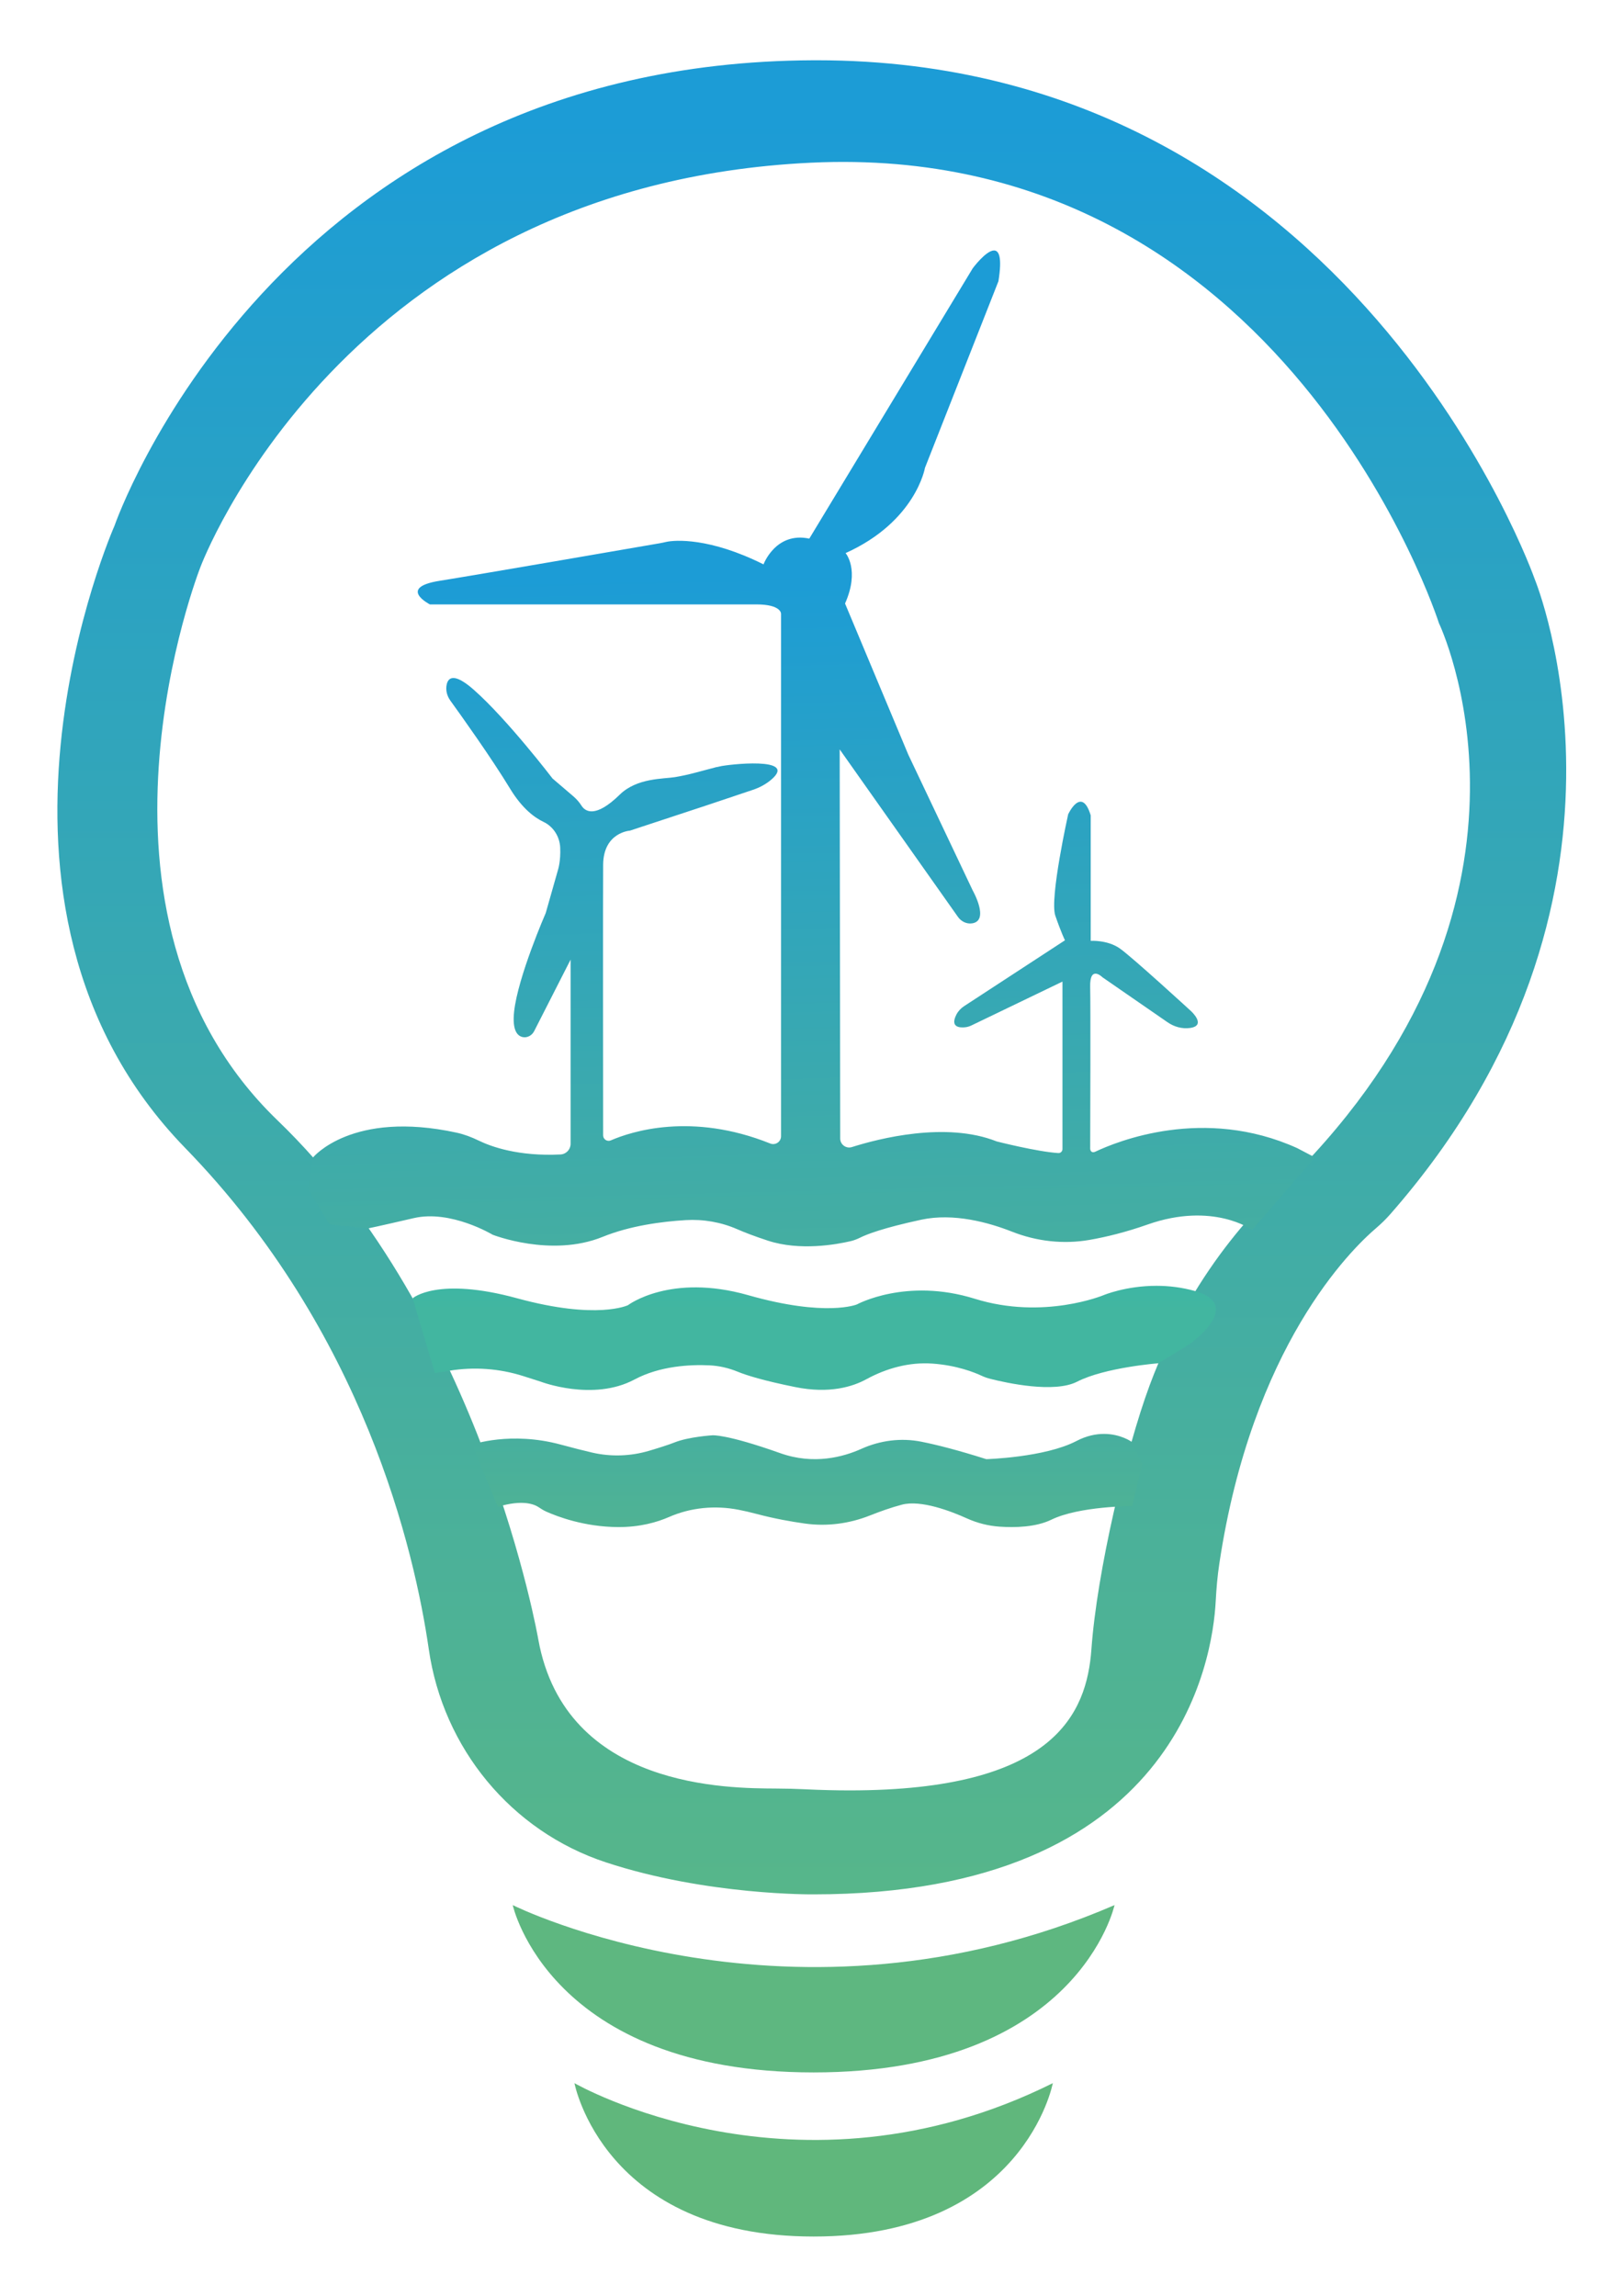
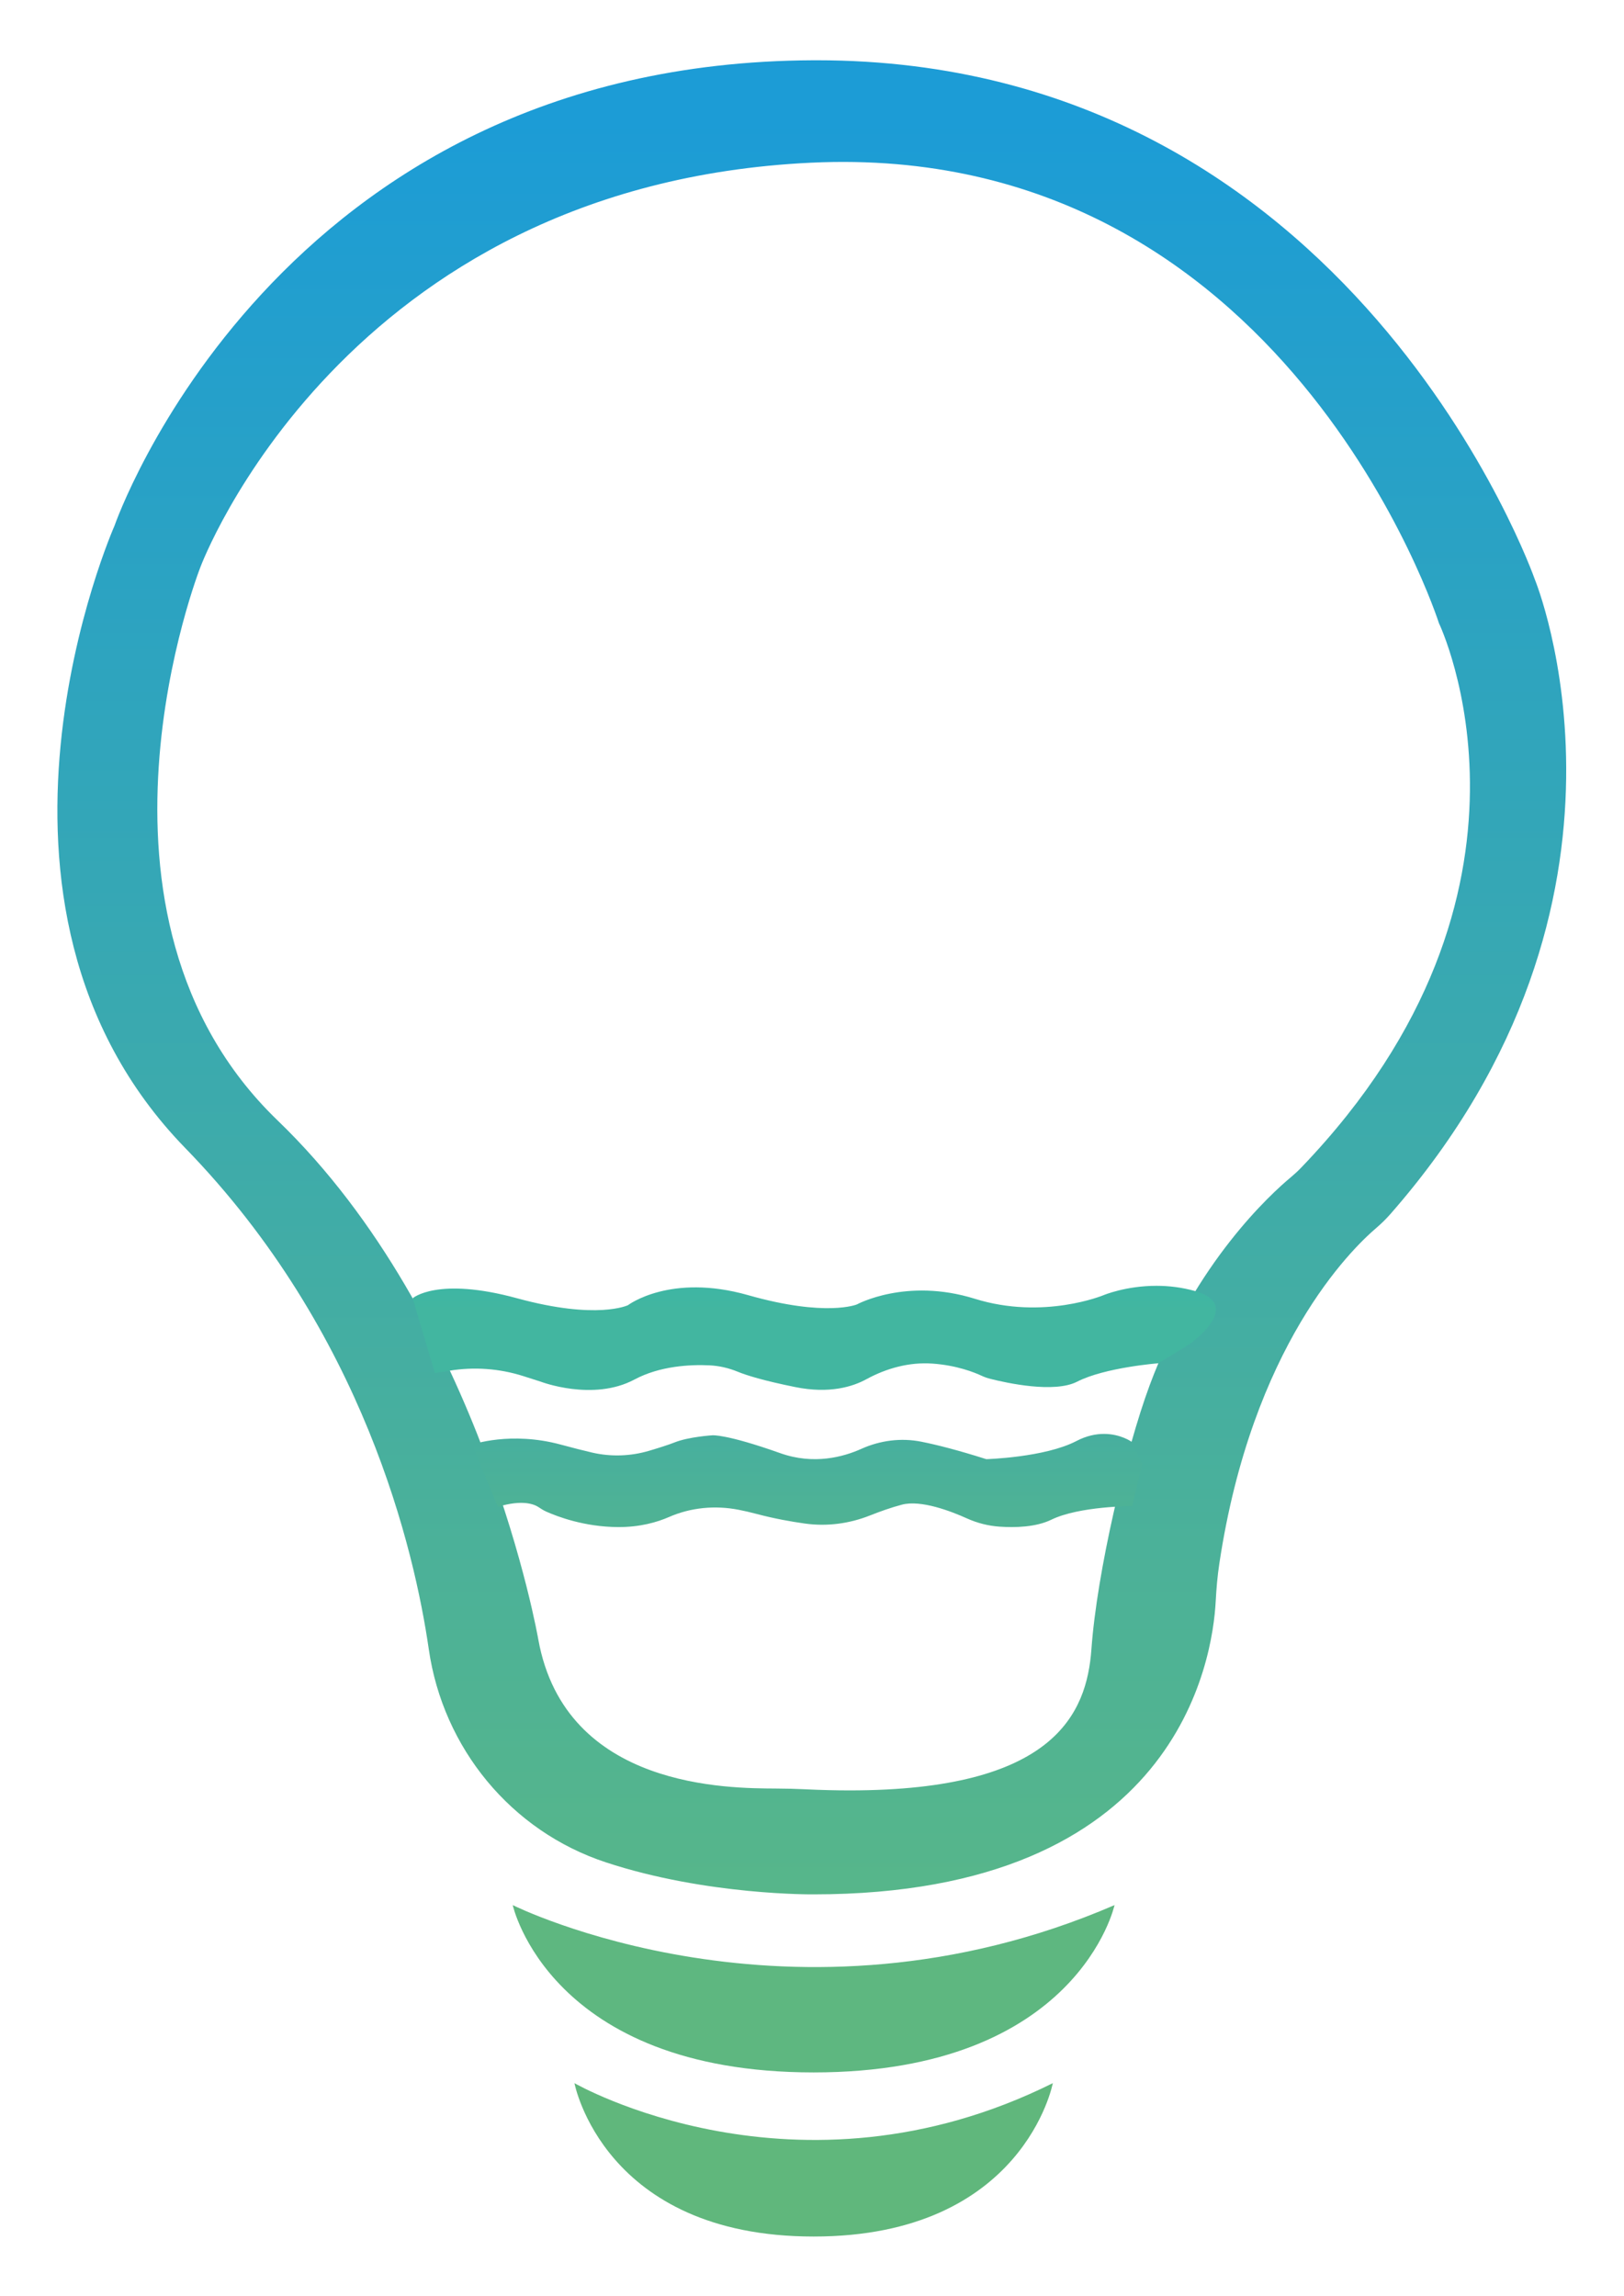
<svg xmlns="http://www.w3.org/2000/svg" viewBox="0 0 1122.52 1587.4" height="1587.4" width="1122.52" xml:space="preserve" id="svg2" version="1.1">
  <defs id="defs6">
    <clipPath id="clipPath18" clipPathUnits="userSpaceOnUse">
      <path id="path16" d="M 0,1190.551 H 841.89 V 0 H 0 Z" />
    </clipPath>
    <clipPath id="clipPath34" clipPathUnits="userSpaceOnUse">
-       <path id="path32" d="M 421.78,1159.591 C 142.257,1158.479 59.38,918.194 59.38,918.194 v 0 c 0,0 -86.776,-195.818 36.711,-322.768 v 0 c 92.615,-95.23 118.889,-209 126.253,-259.915 v 0 c 7.386,-51.242 42.681,-94.315 91.853,-110.502 v 0 C 366.42,207.797 421.78,208.408 421.78,208.408 v 0 c 188.933,0 207.016,121.917 208.607,152.004 v 0 c 0.348,6.537 0.892,13.029 1.873,19.5 v 0 c 16.95,112.68 68.148,162.834 81.438,174.141 v 0 c 2.549,2.2 4.946,4.531 7.168,7.058 v 0 c 143.313,163.422 74.99,329.262 74.99,329.262 v 0 c 0,0 -94.184,269.207 -372.36,269.221 v 0 c -0.578,0 -1.136,-10e-4 -1.716,0 m -4.053,-896.695 c -5.229,0.261 -9.477,0.349 -15.381,0.393 v 0 c -23.965,0.173 -109.13,-0.372 -123.204,77.233 v 0 c 0,0 -28.736,166.689 -135.164,269.217 v 0 C 32.931,716.711 103.934,896.778 103.934,896.778 v 0 c 0,0 73.683,198.149 316.669,209.696 v 0 c 245.688,11.678 325.536,-238.803 325.536,-238.803 v 0 c 0,0 66.624,-138.606 -71.35,-282.289 v 0 c -1.702,-1.787 -3.509,-3.442 -5.404,-5.033 v 0 c -10.219,-8.497 -49.652,-44.27 -73.269,-107.975 v 0 C 583.828,439.215 568.817,375.75 565.942,335.577 v 0 c -2.407,-33.494 -19.349,-73.248 -125.301,-73.249 v 0 c -7.218,0 -14.846,0.185 -22.914,0.568" />
+       <path id="path32" d="M 421.78,1159.591 C 142.257,1158.479 59.38,918.194 59.38,918.194 v 0 c 0,0 -86.776,-195.818 36.711,-322.768 v 0 c 92.615,-95.23 118.889,-209 126.253,-259.915 v 0 c 7.386,-51.242 42.681,-94.315 91.853,-110.502 v 0 C 366.42,207.797 421.78,208.408 421.78,208.408 v 0 c 188.933,0 207.016,121.917 208.607,152.004 v 0 c 0.348,6.537 0.892,13.029 1.873,19.5 v 0 c 16.95,112.68 68.148,162.834 81.438,174.141 v 0 c 2.549,2.2 4.946,4.531 7.168,7.058 v 0 c 143.313,163.422 74.99,329.262 74.99,329.262 c 0,0 -94.184,269.207 -372.36,269.221 v 0 c -0.578,0 -1.136,-10e-4 -1.716,0 m -4.053,-896.695 c -5.229,0.261 -9.477,0.349 -15.381,0.393 v 0 c -23.965,0.173 -109.13,-0.372 -123.204,77.233 v 0 c 0,0 -28.736,166.689 -135.164,269.217 v 0 C 32.931,716.711 103.934,896.778 103.934,896.778 v 0 c 0,0 73.683,198.149 316.669,209.696 v 0 c 245.688,11.678 325.536,-238.803 325.536,-238.803 v 0 c 0,0 66.624,-138.606 -71.35,-282.289 v 0 c -1.702,-1.787 -3.509,-3.442 -5.404,-5.033 v 0 c -10.219,-8.497 -49.652,-44.27 -73.269,-107.975 v 0 C 583.828,439.215 568.817,375.75 565.942,335.577 v 0 c -2.407,-33.494 -19.349,-73.248 -125.301,-73.249 v 0 c -7.218,0 -14.846,0.185 -22.914,0.568" />
    </clipPath>
    <linearGradient id="linearGradient44" spreadMethod="pad" gradientTransform="matrix(0,-940.937,-940.937,0,420.945,1120.661)" gradientUnits="userSpaceOnUse" y2="0" x2="1" y1="0" x1="0">
      <stop id="stop40" offset="0" style="stop-opacity:1;stop-color:#1c9cd6" />
      <stop id="stop42" offset="1" style="stop-opacity:1;stop-color:#59b787" />
    </linearGradient>
    <clipPath id="clipPath54" clipPathUnits="userSpaceOnUse">
      <path id="path52" d="M 504.381,1051.686 419.645,911.51 c -17.43,3.708 -23.734,-13.351 -23.734,-13.351 v 0 c -27.813,13.906 -45.862,12.715 -50.55,11.628 v 0 c -1.048,-0.243 -2.085,-0.474 -3.146,-0.657 v 0 c -13.624,-2.358 -94.116,-16.278 -114.293,-19.5 v 0 c -22.065,-3.522 -5.006,-12.237 -5.006,-12.237 v 0 h 169.287 c 12.979,0 12.793,-4.821 12.793,-4.821 v 0 -270.988 c 0,-2.898 -2.934,-4.847 -5.623,-3.767 v 0 c -40.837,16.391 -71.985,6.232 -82.641,1.613 v 0 c -1.889,-0.819 -3.984,0.56 -3.986,2.62 v 0 c -0.023,22.932 -0.118,125.429 0.005,140.358 v 0 c 0.139,16.827 13.906,17.661 13.906,17.661 v 0 l 39.633,13.072 24.143,8.099 c 3.467,1.162 6.736,2.91 9.516,5.287 v 0 c 14.227,12.167 -23.018,7.805 -26.678,6.853 v 0 c -0.626,-0.164 -1.252,-0.294 -1.892,-0.387 v 0 l -11.02,-2.919 c -3.41,-0.903 -6.848,-1.665 -10.326,-2.248 v 0 c -5.894,-0.986 -19.711,-0.317 -28.66,-9.076 v 0 c -12.785,-12.513 -17.988,-8.664 -19.852,-5.724 v 0 c -1.165,1.835 -2.613,3.468 -4.265,4.881 v 0 l -10.741,9.187 c 0,0 -23.363,30.594 -40.792,45.984 v 0 c -10.197,9.003 -13.285,6.457 -14.095,2.793 v 0 c -0.642,-2.915 0.151,-5.954 1.899,-8.374 v 0 c 5.446,-7.541 21.356,-29.801 30.923,-45.595 v 0 c 6.241,-10.304 12.695,-15.075 17.353,-17.285 v 0 c 5.153,-2.445 8.423,-7.651 8.681,-13.35 v 0 c 0.319,-6.992 -1.096,-11.362 -1.096,-11.362 v 0 l -6.397,-22.529 c 0,0 -14.462,-33.096 -16.409,-51.175 v 0 c -1.071,-9.943 1.812,-12.734 4.625,-13.233 v 0 c 2.365,-0.42 4.689,0.984 5.779,3.124 v 0 l 18.892,37.088 v -95.535 c 0,-2.931 -2.304,-5.371 -5.232,-5.516 v 0 c -21.802,-1.079 -35.902,4.023 -42.406,7.186 v 0 c -3.664,1.783 -7.482,3.248 -11.463,4.114 v 0 c -54.3,11.824 -74.439,-12.83 -74.439,-12.83 v 0 l -2.557,-16.458 11.125,-18.357 20.282,-1.937 c 0,0 4.193,0.826 23.385,5.275 v 0 c 19.19,4.451 40.884,-8.622 40.884,-8.622 v 0 c 0,0 30.315,-11.96 57.016,-1.112 v 0 c 14.339,5.826 30.844,7.96 43.053,8.689 v 0 c 9.178,0.548 18.375,-1.044 26.798,-4.734 v 0 c 3.667,-1.606 8.766,-3.585 15.813,-5.902 v 0 c 16.556,-5.447 35.503,-2.019 42.936,-0.279 v 0 c 1.727,0.405 3.38,1.051 4.965,1.844 v 0 c 3.174,1.59 11.548,4.948 31.642,9.281 v 0 c 16.845,3.634 35.061,-1.46 47.083,-6.197 v 0 c 12.784,-5.039 26.66,-6.632 40.196,-4.269 v 0 c 8.466,1.478 18.645,3.929 30.092,7.963 v 0 c 33.93,11.96 54.234,-2.781 54.234,-2.781 v 0 l 32.541,37.596 -9.179,4.817 c -48.44,21.92 -93.538,3.453 -104.717,-1.869 v 0 c -1.458,-0.694 -2.634,0.056 -2.629,1.672 v 0 c 0.048,14.094 0.234,73.495 -0.01,83.776 v 0 c -0.278,11.682 6.396,5.004 6.396,5.004 v 0 l 33.738,-23.316 c 3.399,-2.35 7.546,-3.527 11.638,-2.959 v 0 c 8.82,1.223 0.516,8.756 0.516,8.756 v 0 c 0,0 -30.595,28.09 -36.991,32.54 v 0 c -6.398,4.45 -15.02,3.894 -15.02,3.894 v 0 65.082 c -4.728,15.575 -11.68,0.556 -11.68,0.556 v 0 c 0,0 -9.734,-43.666 -6.675,-52.566 v 0 c 3.059,-8.9 5.005,-12.793 5.005,-12.793 v 0 l -52.286,-34.147 c -1.677,-1.096 -3.087,-2.588 -4,-4.37 v 0 c -3.362,-6.569 1.589,-6.899 4.551,-6.588 v 0 c 1.132,0.119 2.229,0.46 3.255,0.954 v 0 l 47.183,22.734 v -86.875 c 0,-1.18 -0.98,-2.125 -2.158,-2.051 v 0 c -11.054,0.696 -31.96,6.044 -31.96,6.044 v 0 c -26.302,10.464 -61.203,1.451 -75.068,-2.937 v 0 c -3.005,-0.95 -6.054,1.288 -6.059,4.44 v 0 l -0.27,201.808 61.328,-86.882 c 1.651,-2.339 4.441,-3.758 7.274,-3.353 v 0 c 9.316,1.33 0.373,17.088 0.373,17.088 v 0 l -33.375,70.366 -32.819,78.432 c 7.786,17.522 0.278,26.144 0.278,26.144 v 0 c 36.434,16.409 41.163,44.223 41.163,44.223 v 0 l 38.102,96.788 c 1.944,12.203 0.366,15.936 -2.293,15.936 v 0 c -4.188,0 -11.056,-9.261 -11.056,-9.261" />
    </clipPath>
    <linearGradient id="linearGradient64" spreadMethod="pad" gradientTransform="matrix(11.681,-530.667,-530.667,-11.681,413.917,895.199)" gradientUnits="userSpaceOnUse" y2="0" x2="1" y1="0" x1="0">
      <stop id="stop60" offset="0" style="stop-opacity:1;stop-color:#1c9cd6" />
      <stop id="stop62" offset="1" style="stop-opacity:1;stop-color:#59b787" />
    </linearGradient>
    <clipPath id="clipPath74" clipPathUnits="userSpaceOnUse">
      <path id="path72" d="m 572.244,519.164 c 0,0 -31.15,-12.979 -66.751,-1.877 v 0 c -35.6,11.101 -61.187,-2.942 -61.187,-2.942 v 0 c 0,0 -15.947,-6.677 -56.368,4.819 v 0 c -40.421,11.497 -62.3,-5.191 -62.3,-5.191 v 0 c 0,0 -15.946,-7.788 -57.479,3.568 v 0 c -41.535,11.356 -54.194,0 -54.194,0 v 0 l 11.547,-38.798 7.522,1.237 c 12.85,2.112 26.016,1.145 38.417,-2.824 v 0 l 8.945,-2.862 c 0,0 27.071,-10.385 48.579,1.112 v 0 c 13.238,7.076 28.864,7.83 38.924,7.363 v 0 c 5.057,-0.234 9.993,-1.404 14.677,-3.326 v 0 c 4.374,-1.792 13.024,-4.558 29.837,-7.954 v 0 c 17.738,-3.583 29.799,0.24 36.769,4.048 v 0 c 10.511,5.742 22.292,8.974 34.24,8.144 v 0 c 12.705,-0.881 21.919,-4.601 25.553,-6.305 v 0 c 1.483,-0.695 3.015,-1.226 4.602,-1.628 v 0 c 8.42,-2.128 33.065,-7.547 44.945,-1.454 v 0 c 14.463,7.417 42.133,9.546 42.133,9.546 v 0 l 16.461,10.108 c 0,0 28.183,20.025 2.734,27.297 v 0 c -7.125,2.036 -13.99,2.769 -20.185,2.768 v 0 c -15.932,0 -27.421,-4.849 -27.421,-4.849" />
    </clipPath>
    <linearGradient id="linearGradient96" spreadMethod="pad" gradientTransform="matrix(0.256,-203.048,-203.048,-0.256,422.141,584.524)" gradientUnits="userSpaceOnUse" y2="0" x2="1" y1="0" x1="0">
      <stop id="stop80" offset="0" style="stop-opacity:1;stop-color:#1c9cd6" />
      <stop id="stop82" offset="0.01" style="stop-opacity:1;stop-color:#1c9cd6" />
      <stop id="stop84" offset="0.156" style="stop-opacity:1;stop-color:#59b787" />
      <stop id="stop86" offset="0.19" style="stop-opacity:1;stop-color:#37b5ab" />
      <stop id="stop88" offset="0.194" style="stop-opacity:1;stop-color:#37b5ab" />
      <stop id="stop90" offset="0.359" style="stop-opacity:1;stop-color:#42b6a0" />
      <stop id="stop92" offset="0.367" style="stop-opacity:1;stop-color:#42b6a0" />
      <stop id="stop94" offset="1" style="stop-opacity:1;stop-color:#42b6a0" />
    </linearGradient>
    <clipPath id="clipPath106" clipPathUnits="userSpaceOnUse">
      <path id="path104" d="m 558.152,443.514 c -16.317,-8.53 -46.725,-9.406 -46.725,-9.406 v 0 c -14.647,4.655 -25.564,7.432 -33.654,9.048 v 0 c -10.513,2.102 -21.371,0.695 -31.149,-3.706 v 0 c -9.262,-4.168 -24.646,-8.405 -41.998,-2.241 v 0 c -28.184,10.013 -35.229,9.272 -35.229,9.272 v 0 c 0,0 -12.238,-0.743 -19.655,-3.708 v 0 c -3.066,-1.227 -8.157,-2.833 -13.077,-4.295 v 0 c -9.656,-2.871 -19.888,-3.223 -29.699,-0.937 v 0 c -4.275,0.996 -9.598,2.33 -16.187,4.119 v 0 c -25.959,7.046 -45.983,0 -45.983,0 v 0 l 13.349,-32.264 c 12.795,3.895 18.913,1.323 21.173,-0.207 v 0 c 1.256,-0.851 2.534,-1.653 3.919,-2.274 v 0 c 5.766,-2.584 19.783,-7.932 37.209,-8.027 v 0 c 11.496,-0.064 20.396,2.563 26.422,5.207 v 0 c 11.334,4.972 23.973,6.14 36.121,3.768 v 0 c 2.908,-0.569 6.042,-1.283 9.399,-2.174 v 0 c 9.078,-2.412 17.775,-3.973 25.056,-4.983 v 0 c 11.373,-1.576 22.931,-0.057 33.603,4.178 v 0 c 5.122,2.033 11.045,4.159 16.621,5.625 v 0 c 9.849,2.592 25.313,-3.33 33.734,-7.131 v 0 c 5.337,-2.409 11.035,-3.861 16.876,-4.268 v 0 c 8.004,-0.556 18.832,-0.316 26.895,3.612 v 0 c 14.462,7.046 41.904,7.046 41.904,7.046 v 0 l 5.191,21.879 -5.512,11.482 c 0,0 -5.623,4.078 -14.309,4.078 v 0 c -4.157,0.001 -9.014,-0.933 -14.295,-3.693" />
    </clipPath>
    <linearGradient id="linearGradient116" spreadMethod="pad" gradientTransform="matrix(0,-347.474,-347.474,0,418.532,691.533)" gradientUnits="userSpaceOnUse" y2="0" x2="1" y1="0" x1="0">
      <stop id="stop112" offset="0" style="stop-opacity:1;stop-color:#1c9cd6" />
      <stop id="stop114" offset="1" style="stop-opacity:1;stop-color:#59b787" />
    </linearGradient>
  </defs>
  <g transform="matrix(1.333,0,0,-1.333,0,1587.4)" id="g10">
    <g id="g12">
      <g clip-path="url(#clipPath18)" id="g14">
        <g transform="translate(265.867,202.841)" id="g20">
          <path id="path22" style="fill:#5eb780;fill-opacity:1;fill-rule:nonzero;stroke:none" d="m 0,0 c 0,0 144.626,-72.313 312.059,0 0,0 -18.913,-86.775 -156.029,-86.775 C 18.913,-86.775 0,0 0,0" />
        </g>
        <g transform="translate(297.873,110.502)" id="g24">
          <path id="path26" style="fill:#60b77c;fill-opacity:1;fill-rule:nonzero;stroke:none" d="m 0,0 c 0,0 114.959,-66.287 248.046,0 0,0 -15.033,-79.545 -124.023,-79.545 C 15.033,-79.545 0,0 0,0" />
        </g>
      </g>
    </g>
    <g id="g28">
      <g clip-path="url(#clipPath34)" id="g30">
        <g id="g36">
          <g id="g38">
            <path id="path46" style="fill:url(#linearGradient44);stroke:none" d="M 421.78,1159.591 C 142.257,1158.479 59.38,918.194 59.38,918.194 v 0 c 0,0 -86.776,-195.818 36.711,-322.768 v 0 c 92.615,-95.23 118.889,-209 126.253,-259.915 v 0 c 7.386,-51.242 42.681,-94.315 91.853,-110.502 v 0 C 366.42,207.797 421.78,208.408 421.78,208.408 v 0 c 188.933,0 207.016,121.917 208.607,152.004 v 0 c 0.348,6.537 0.892,13.029 1.873,19.5 v 0 c 16.95,112.68 68.148,162.834 81.438,174.141 v 0 c 2.549,2.2 4.946,4.531 7.168,7.058 v 0 c 143.313,163.422 74.99,329.262 74.99,329.262 v 0 c 0,0 -94.184,269.207 -372.36,269.221 v 0 c -0.578,0 -1.136,-10e-4 -1.716,0 m -4.053,-896.695 c -5.229,0.261 -9.477,0.349 -15.381,0.393 v 0 c -23.965,0.173 -109.13,-0.372 -123.204,77.233 v 0 c 0,0 -28.736,166.689 -135.164,269.217 v 0 C 32.931,716.711 103.934,896.778 103.934,896.778 v 0 c 0,0 73.683,198.149 316.669,209.696 v 0 c 245.688,11.678 325.536,-238.803 325.536,-238.803 v 0 c 0,0 66.624,-138.606 -71.35,-282.289 v 0 c -1.702,-1.787 -3.509,-3.442 -5.404,-5.033 v 0 c -10.219,-8.497 -49.652,-44.27 -73.269,-107.975 v 0 C 583.828,439.215 568.817,375.75 565.942,335.577 v 0 c -2.407,-33.494 -19.349,-73.248 -125.301,-73.249 v 0 c -7.218,0 -14.846,0.185 -22.914,0.568" />
          </g>
        </g>
      </g>
    </g>
    <g id="g48">
      <g clip-path="url(#clipPath54)" id="g50">
        <g id="g56">
          <g id="g58">
-             <path id="path66" style="fill:url(#linearGradient64);stroke:none" d="M 504.381,1051.686 419.645,911.51 c -17.43,3.708 -23.734,-13.351 -23.734,-13.351 v 0 c -27.813,13.906 -45.862,12.715 -50.55,11.628 v 0 c -1.048,-0.243 -2.085,-0.474 -3.146,-0.657 v 0 c -13.624,-2.358 -94.116,-16.278 -114.293,-19.5 v 0 c -22.065,-3.522 -5.006,-12.237 -5.006,-12.237 v 0 h 169.287 c 12.979,0 12.793,-4.821 12.793,-4.821 v 0 -270.988 c 0,-2.898 -2.934,-4.847 -5.623,-3.767 v 0 c -40.837,16.391 -71.985,6.232 -82.641,1.613 v 0 c -1.889,-0.819 -3.984,0.56 -3.986,2.62 v 0 c -0.023,22.932 -0.118,125.429 0.005,140.358 v 0 c 0.139,16.827 13.906,17.661 13.906,17.661 v 0 l 39.633,13.072 24.143,8.099 c 3.467,1.162 6.736,2.91 9.516,5.287 v 0 c 14.227,12.167 -23.018,7.805 -26.678,6.853 v 0 c -0.626,-0.164 -1.252,-0.294 -1.892,-0.387 v 0 l -11.02,-2.919 c -3.41,-0.903 -6.848,-1.665 -10.326,-2.248 v 0 c -5.894,-0.986 -19.711,-0.317 -28.66,-9.076 v 0 c -12.785,-12.513 -17.988,-8.664 -19.852,-5.724 v 0 c -1.165,1.835 -2.613,3.468 -4.265,4.881 v 0 l -10.741,9.187 c 0,0 -23.363,30.594 -40.792,45.984 v 0 c -10.197,9.003 -13.285,6.457 -14.095,2.793 v 0 c -0.642,-2.915 0.151,-5.954 1.899,-8.374 v 0 c 5.446,-7.541 21.356,-29.801 30.923,-45.595 v 0 c 6.241,-10.304 12.695,-15.075 17.353,-17.285 v 0 c 5.153,-2.445 8.423,-7.651 8.681,-13.35 v 0 c 0.319,-6.992 -1.096,-11.362 -1.096,-11.362 v 0 l -6.397,-22.529 c 0,0 -14.462,-33.096 -16.409,-51.175 v 0 c -1.071,-9.943 1.812,-12.734 4.625,-13.233 v 0 c 2.365,-0.42 4.689,0.984 5.779,3.124 v 0 l 18.892,37.088 v -95.535 c 0,-2.931 -2.304,-5.371 -5.232,-5.516 v 0 c -21.802,-1.079 -35.902,4.023 -42.406,7.186 v 0 c -3.664,1.783 -7.482,3.248 -11.463,4.114 v 0 c -54.3,11.824 -74.439,-12.83 -74.439,-12.83 v 0 l -2.557,-16.458 11.125,-18.357 20.282,-1.937 c 0,0 4.193,0.826 23.385,5.275 v 0 c 19.19,4.451 40.884,-8.622 40.884,-8.622 v 0 c 0,0 30.315,-11.96 57.016,-1.112 v 0 c 14.339,5.826 30.844,7.96 43.053,8.689 v 0 c 9.178,0.548 18.375,-1.044 26.798,-4.734 v 0 c 3.667,-1.606 8.766,-3.585 15.813,-5.902 v 0 c 16.556,-5.447 35.503,-2.019 42.936,-0.279 v 0 c 1.727,0.405 3.38,1.051 4.965,1.844 v 0 c 3.174,1.59 11.548,4.948 31.642,9.281 v 0 c 16.845,3.634 35.061,-1.46 47.083,-6.197 v 0 c 12.784,-5.039 26.66,-6.632 40.196,-4.269 v 0 c 8.466,1.478 18.645,3.929 30.092,7.963 v 0 c 33.93,11.96 54.234,-2.781 54.234,-2.781 v 0 l 32.541,37.596 -9.179,4.817 c -48.44,21.92 -93.538,3.453 -104.717,-1.869 v 0 c -1.458,-0.694 -2.634,0.056 -2.629,1.672 v 0 c 0.048,14.094 0.234,73.495 -0.01,83.776 v 0 c -0.278,11.682 6.396,5.004 6.396,5.004 v 0 l 33.738,-23.316 c 3.399,-2.35 7.546,-3.527 11.638,-2.959 v 0 c 8.82,1.223 0.516,8.756 0.516,8.756 v 0 c 0,0 -30.595,28.09 -36.991,32.54 v 0 c -6.398,4.45 -15.02,3.894 -15.02,3.894 v 0 65.082 c -4.728,15.575 -11.68,0.556 -11.68,0.556 v 0 c 0,0 -9.734,-43.666 -6.675,-52.566 v 0 c 3.059,-8.9 5.005,-12.793 5.005,-12.793 v 0 l -52.286,-34.147 c -1.677,-1.096 -3.087,-2.588 -4,-4.37 v 0 c -3.362,-6.569 1.589,-6.899 4.551,-6.588 v 0 c 1.132,0.119 2.229,0.46 3.255,0.954 v 0 l 47.183,22.734 v -86.875 c 0,-1.18 -0.98,-2.125 -2.158,-2.051 v 0 c -11.054,0.696 -31.96,6.044 -31.96,6.044 v 0 c -26.302,10.464 -61.203,1.451 -75.068,-2.937 v 0 c -3.005,-0.95 -6.054,1.288 -6.059,4.44 v 0 l -0.27,201.808 61.328,-86.882 c 1.651,-2.339 4.441,-3.758 7.274,-3.353 v 0 c 9.316,1.33 0.373,17.088 0.373,17.088 v 0 l -33.375,70.366 -32.819,78.432 c 7.786,17.522 0.278,26.144 0.278,26.144 v 0 c 36.434,16.409 41.163,44.223 41.163,44.223 v 0 l 38.102,96.788 c 1.944,12.203 0.366,15.936 -2.293,15.936 v 0 c -4.188,0 -11.056,-9.261 -11.056,-9.261" />
-           </g>
+             </g>
        </g>
      </g>
    </g>
    <g id="g68">
      <g clip-path="url(#clipPath74)" id="g70">
        <g id="g76">
          <g id="g78">
            <path id="path98" style="fill:url(#linearGradient96);stroke:none" d="m 572.244,519.164 c 0,0 -31.15,-12.979 -66.751,-1.877 v 0 c -35.6,11.101 -61.187,-2.942 -61.187,-2.942 v 0 c 0,0 -15.947,-6.677 -56.368,4.819 v 0 c -40.421,11.497 -62.3,-5.191 -62.3,-5.191 v 0 c 0,0 -15.946,-7.788 -57.479,3.568 v 0 c -41.535,11.356 -54.194,0 -54.194,0 v 0 l 11.547,-38.798 7.522,1.237 c 12.85,2.112 26.016,1.145 38.417,-2.824 v 0 l 8.945,-2.862 c 0,0 27.071,-10.385 48.579,1.112 v 0 c 13.238,7.076 28.864,7.83 38.924,7.363 v 0 c 5.057,-0.234 9.993,-1.404 14.677,-3.326 v 0 c 4.374,-1.792 13.024,-4.558 29.837,-7.954 v 0 c 17.738,-3.583 29.799,0.24 36.769,4.048 v 0 c 10.511,5.742 22.292,8.974 34.24,8.144 v 0 c 12.705,-0.881 21.919,-4.601 25.553,-6.305 v 0 c 1.483,-0.695 3.015,-1.226 4.602,-1.628 v 0 c 8.42,-2.128 33.065,-7.547 44.945,-1.454 v 0 c 14.463,7.417 42.133,9.546 42.133,9.546 v 0 l 16.461,10.108 c 0,0 28.183,20.025 2.734,27.297 v 0 c -7.125,2.036 -13.99,2.769 -20.185,2.768 v 0 c -15.932,0 -27.421,-4.849 -27.421,-4.849" />
          </g>
        </g>
      </g>
    </g>
    <g id="g100">
      <g clip-path="url(#clipPath106)" id="g102">
        <g id="g108">
          <g id="g110">
            <path id="path118" style="fill:url(#linearGradient116);stroke:none" d="m 558.152,443.514 c -16.317,-8.53 -46.725,-9.406 -46.725,-9.406 v 0 c -14.647,4.655 -25.564,7.432 -33.654,9.048 v 0 c -10.513,2.102 -21.371,0.695 -31.149,-3.706 v 0 c -9.262,-4.168 -24.646,-8.405 -41.998,-2.241 v 0 c -28.184,10.013 -35.229,9.272 -35.229,9.272 v 0 c 0,0 -12.238,-0.743 -19.655,-3.708 v 0 c -3.066,-1.227 -8.157,-2.833 -13.077,-4.295 v 0 c -9.656,-2.871 -19.888,-3.223 -29.699,-0.937 v 0 c -4.275,0.996 -9.598,2.33 -16.187,4.119 v 0 c -25.959,7.046 -45.983,0 -45.983,0 v 0 l 13.349,-32.264 c 12.795,3.895 18.913,1.323 21.173,-0.207 v 0 c 1.256,-0.851 2.534,-1.653 3.919,-2.274 v 0 c 5.766,-2.584 19.783,-7.932 37.209,-8.027 v 0 c 11.496,-0.064 20.396,2.563 26.422,5.207 v 0 c 11.334,4.972 23.973,6.14 36.121,3.768 v 0 c 2.908,-0.569 6.042,-1.283 9.399,-2.174 v 0 c 9.078,-2.412 17.775,-3.973 25.056,-4.983 v 0 c 11.373,-1.576 22.931,-0.057 33.603,4.178 v 0 c 5.122,2.033 11.045,4.159 16.621,5.625 v 0 c 9.849,2.592 25.313,-3.33 33.734,-7.131 v 0 c 5.337,-2.409 11.035,-3.861 16.876,-4.268 v 0 c 8.004,-0.556 18.832,-0.316 26.895,3.612 v 0 c 14.462,7.046 41.904,7.046 41.904,7.046 v 0 l 5.191,21.879 -5.512,11.482 c 0,0 -5.623,4.078 -14.309,4.078 v 0 c -4.157,0.001 -9.014,-0.933 -14.295,-3.693" />
          </g>
        </g>
      </g>
    </g>
  </g>
</svg>